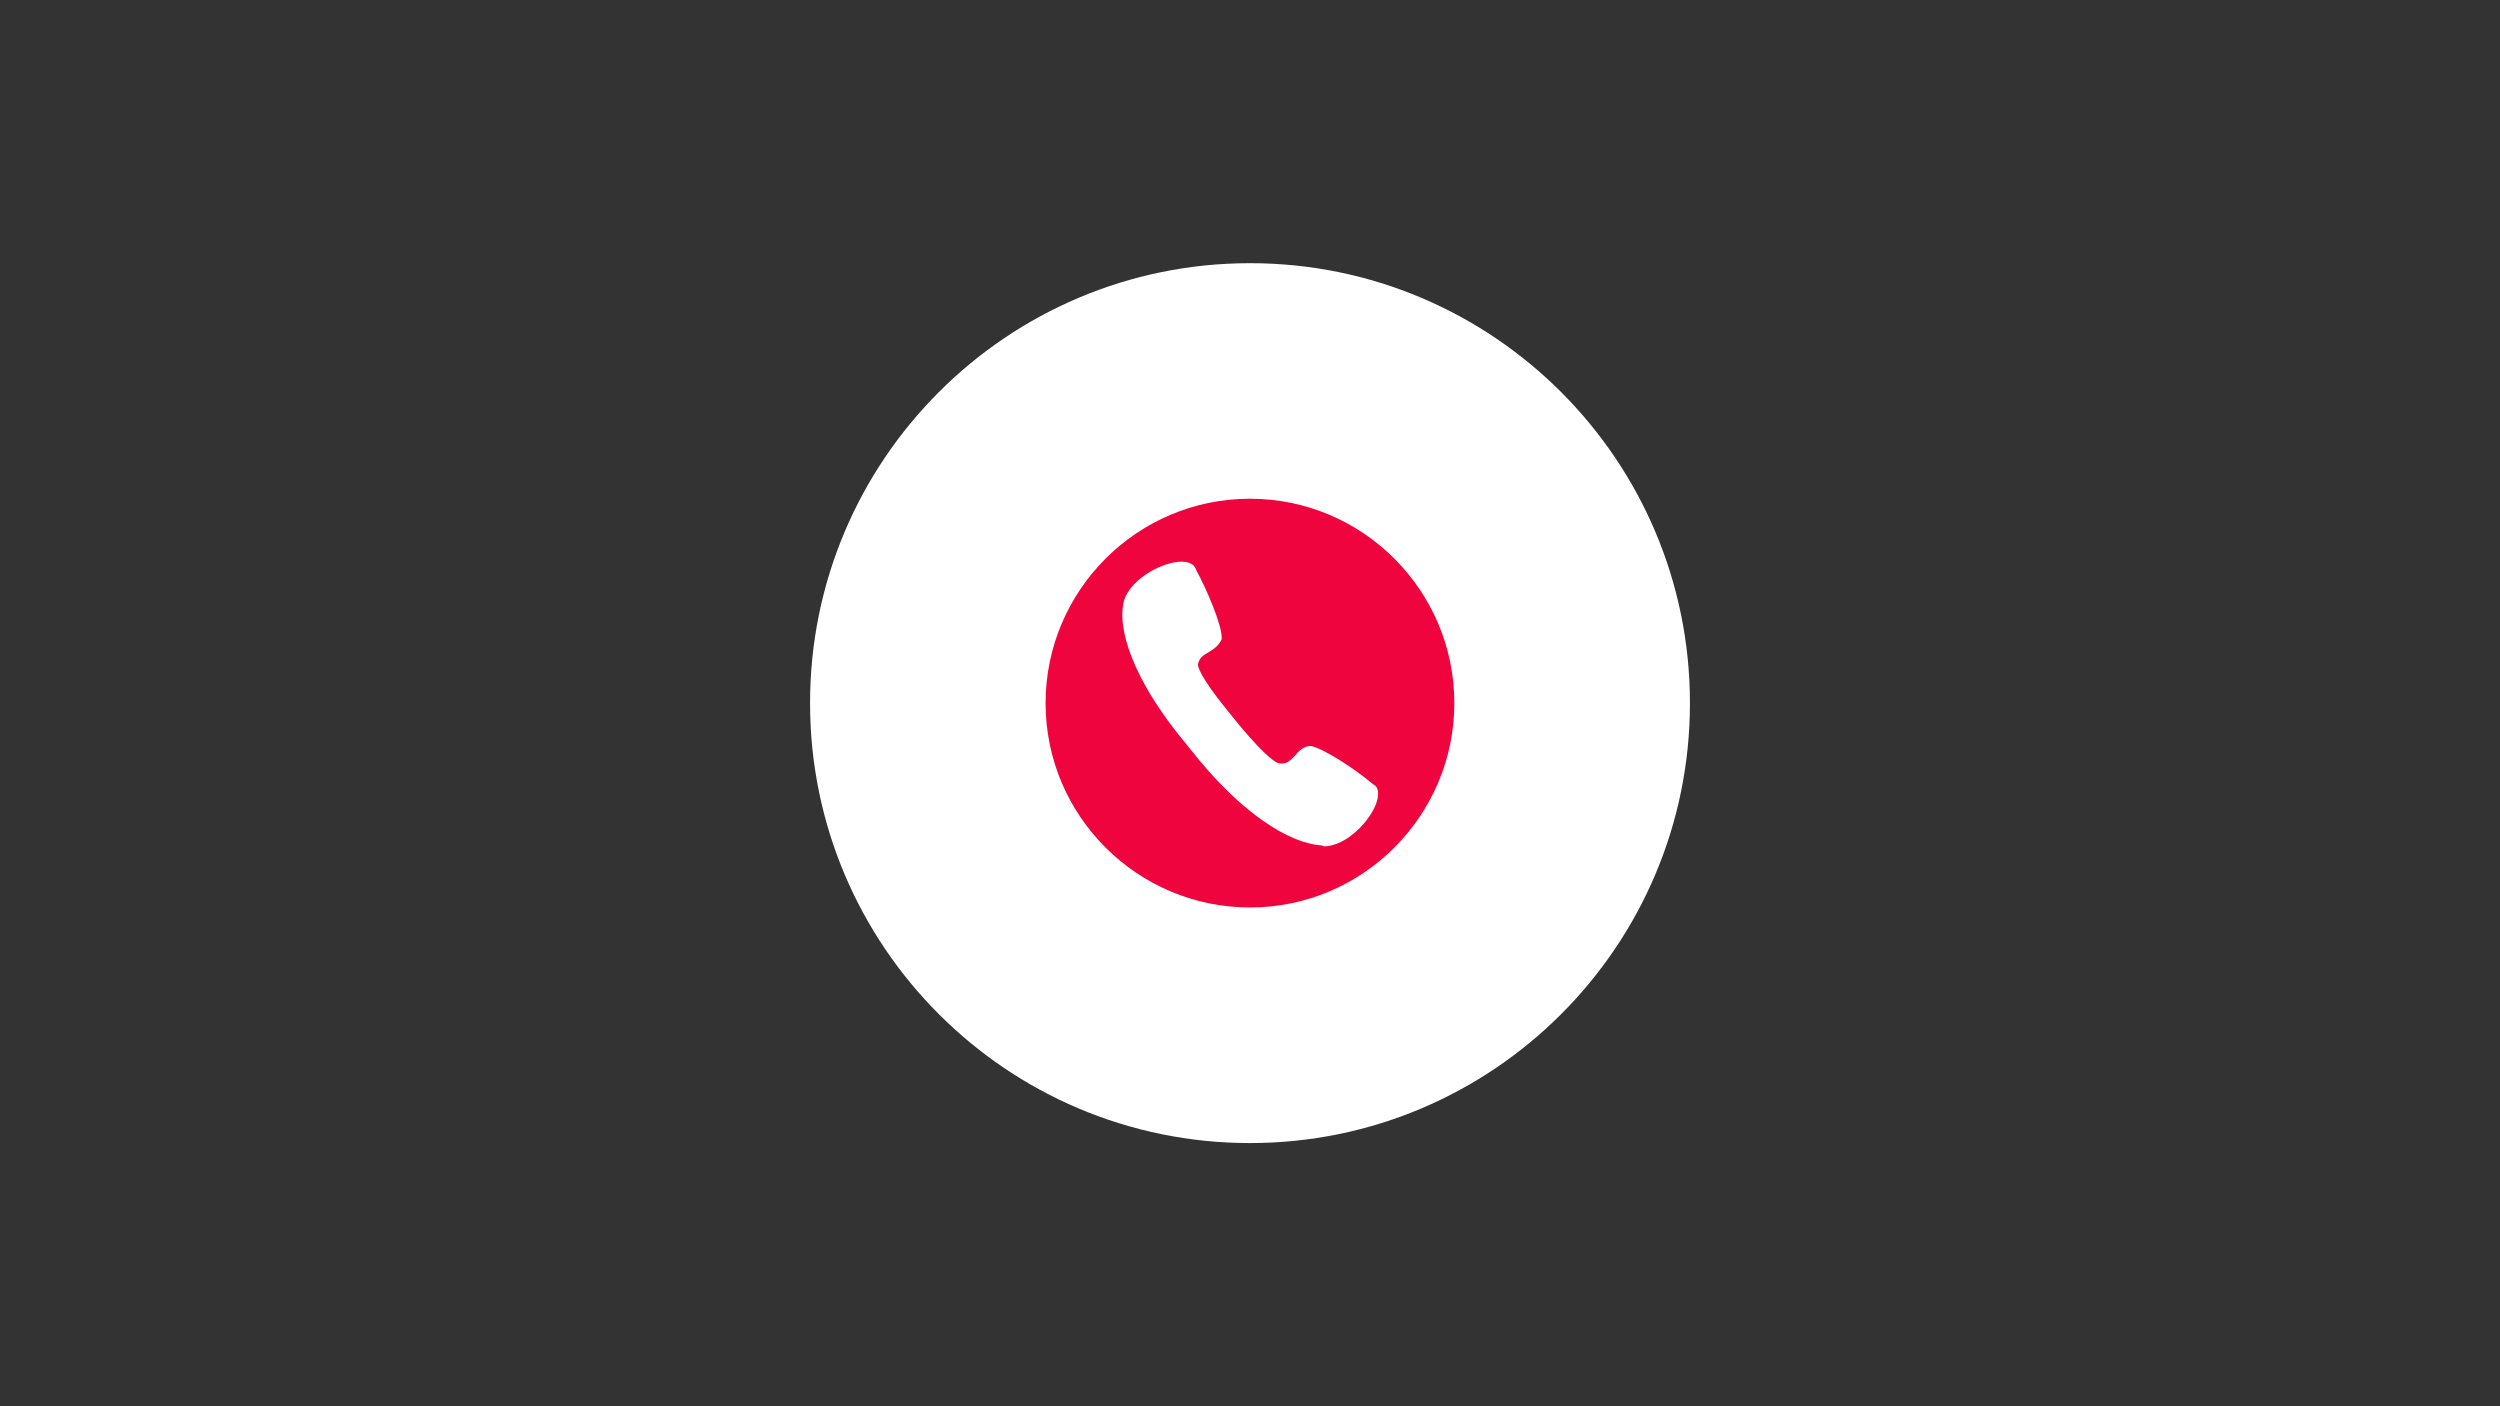
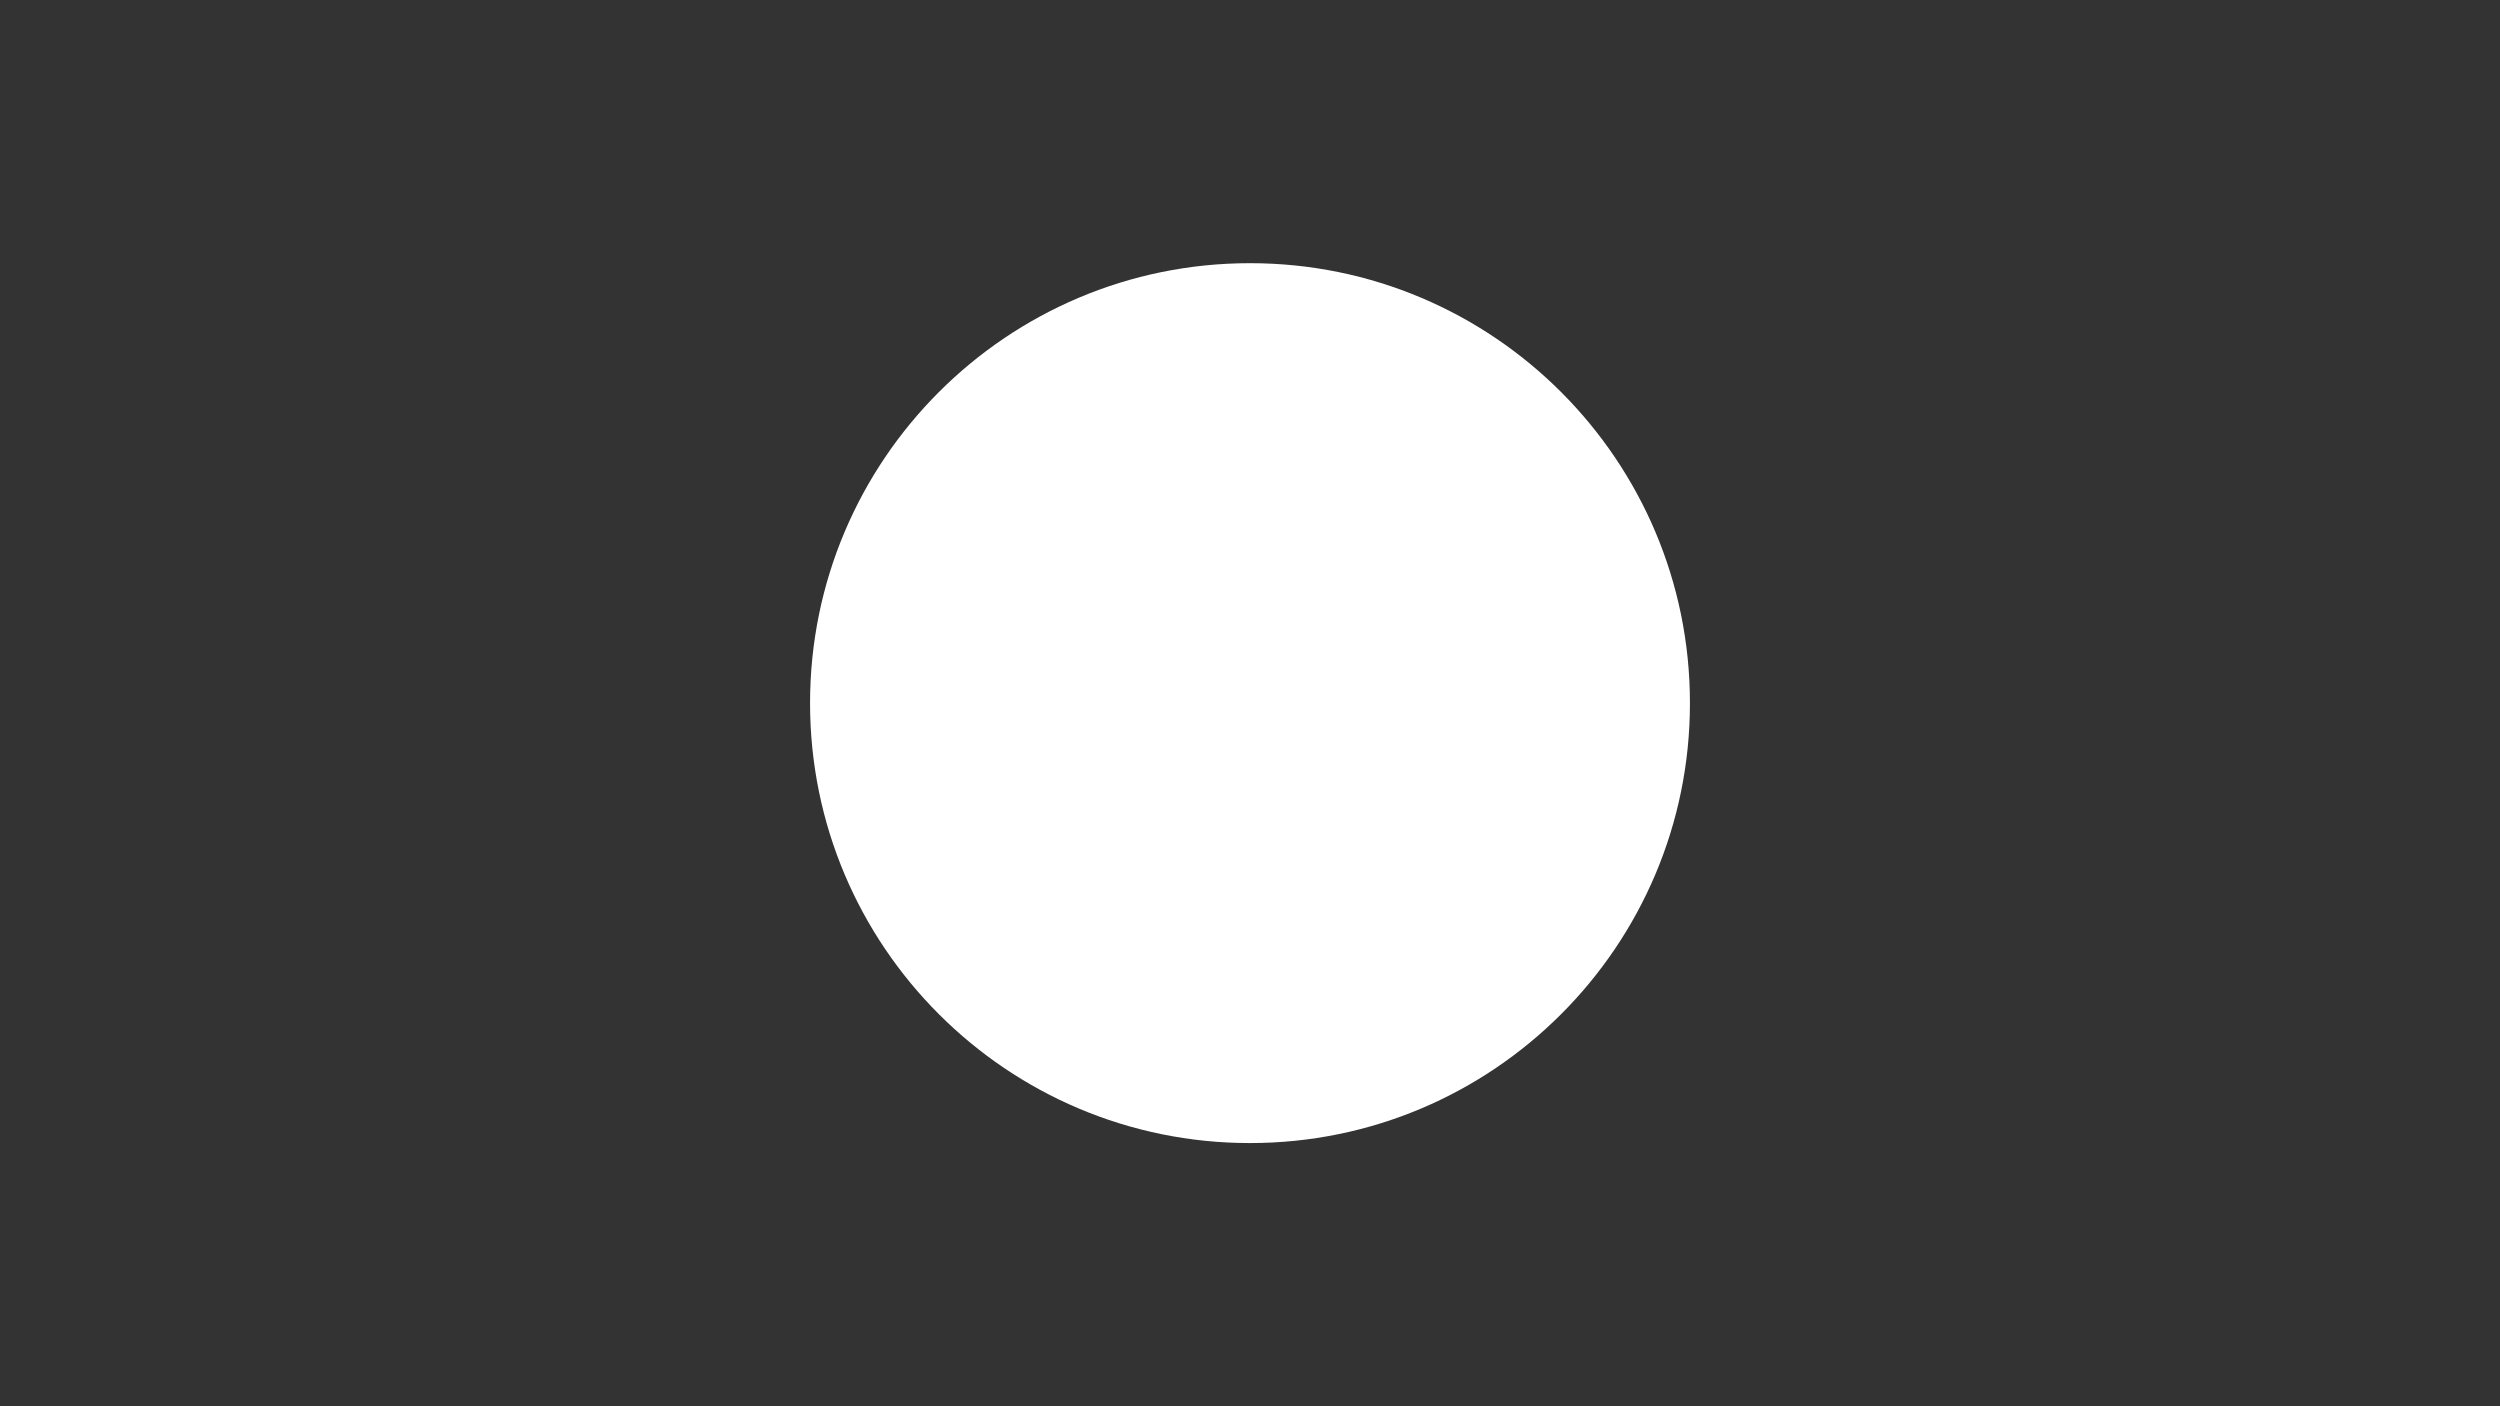
<svg xmlns="http://www.w3.org/2000/svg" version="1.0" preserveAspectRatio="xMidYMid meet" height="1080" viewBox="0 0 1440 810" zoomAndPan="magnify" width="1920">
  <rect x="0" y="0" width="1440" height="810" fill="#333333" stroke="none" />
  <defs>
    <clipPath id="cbe007e6ad">
      <path clip-rule="nonzero" d="M 466.594 151.594 L 973.406 151.594 L 973.406 658.406 L 466.594 658.406 Z M 466.594 151.594" />
    </clipPath>
    <clipPath id="175992e5c5">
      <path clip-rule="nonzero" d="M 720 151.594 C 580.047 151.594 466.594 265.047 466.594 405 C 466.594 544.953 580.047 658.406 720 658.406 C 859.953 658.406 973.406 544.953 973.406 405 C 973.406 265.047 859.953 151.594 720 151.594 Z M 720 151.594" />
    </clipPath>
    <clipPath id="b3d7049cd7">
      <path clip-rule="nonzero" d="M 602.27 287.27 L 837.77 287.27 L 837.77 522.77 L 602.27 522.77 Z M 602.27 287.27" />
    </clipPath>
  </defs>
  <g clip-path="url(#cbe007e6ad)">
    <g clip-path="url(#175992e5c5)">
      <path fill-rule="nonzero" fill-opacity="1" d="M 466.594 151.594 L 973.406 151.594 L 973.406 658.406 L 466.594 658.406 Z M 466.594 151.594" fill="#ffffff" />
    </g>
  </g>
  <g clip-path="url(#b3d7049cd7)">
-     <path fill-rule="nonzero" fill-opacity="1" d="M 719.973 287.266 C 654.809 287.266 602.254 340.344 602.254 404.984 C 602.254 470.148 655.336 522.703 719.973 522.703 C 785.141 522.703 837.695 469.625 837.695 404.984 C 837.695 340.344 785.141 287.266 719.973 287.266 Z M 793.023 461.742 C 789.871 472.254 775.68 487.492 762.543 487.492 L 761.492 486.969 C 742.047 485.914 715.246 467.523 690.543 437.566 L 681.609 426.531 C 656.91 396.574 643.773 367.145 646.926 348.227 C 649.027 334.562 668.996 323.527 680.559 323.527 C 686.34 323.527 688.441 326.152 688.969 328.258 C 695.273 339.816 703.684 359.789 703.684 367.145 L 703.684 368.195 C 702.105 371.875 698.953 373.977 696.324 375.555 C 692.648 377.656 690.543 379.234 690.02 382.91 C 690.02 383.961 691.07 389.742 707.363 409.715 L 714.195 418.121 C 730.484 437.566 735.742 439.668 736.793 439.668 C 740.996 440.195 742.574 438.617 745.727 435.465 C 747.828 432.836 750.457 430.211 754.133 429.684 L 755.184 429.684 C 762.543 431.262 780.41 442.824 790.922 451.758 C 792.5 452.281 795.125 454.91 793.023 461.742 Z M 793.023 461.742" fill="#f0043e" />
-   </g>
+     </g>
</svg>